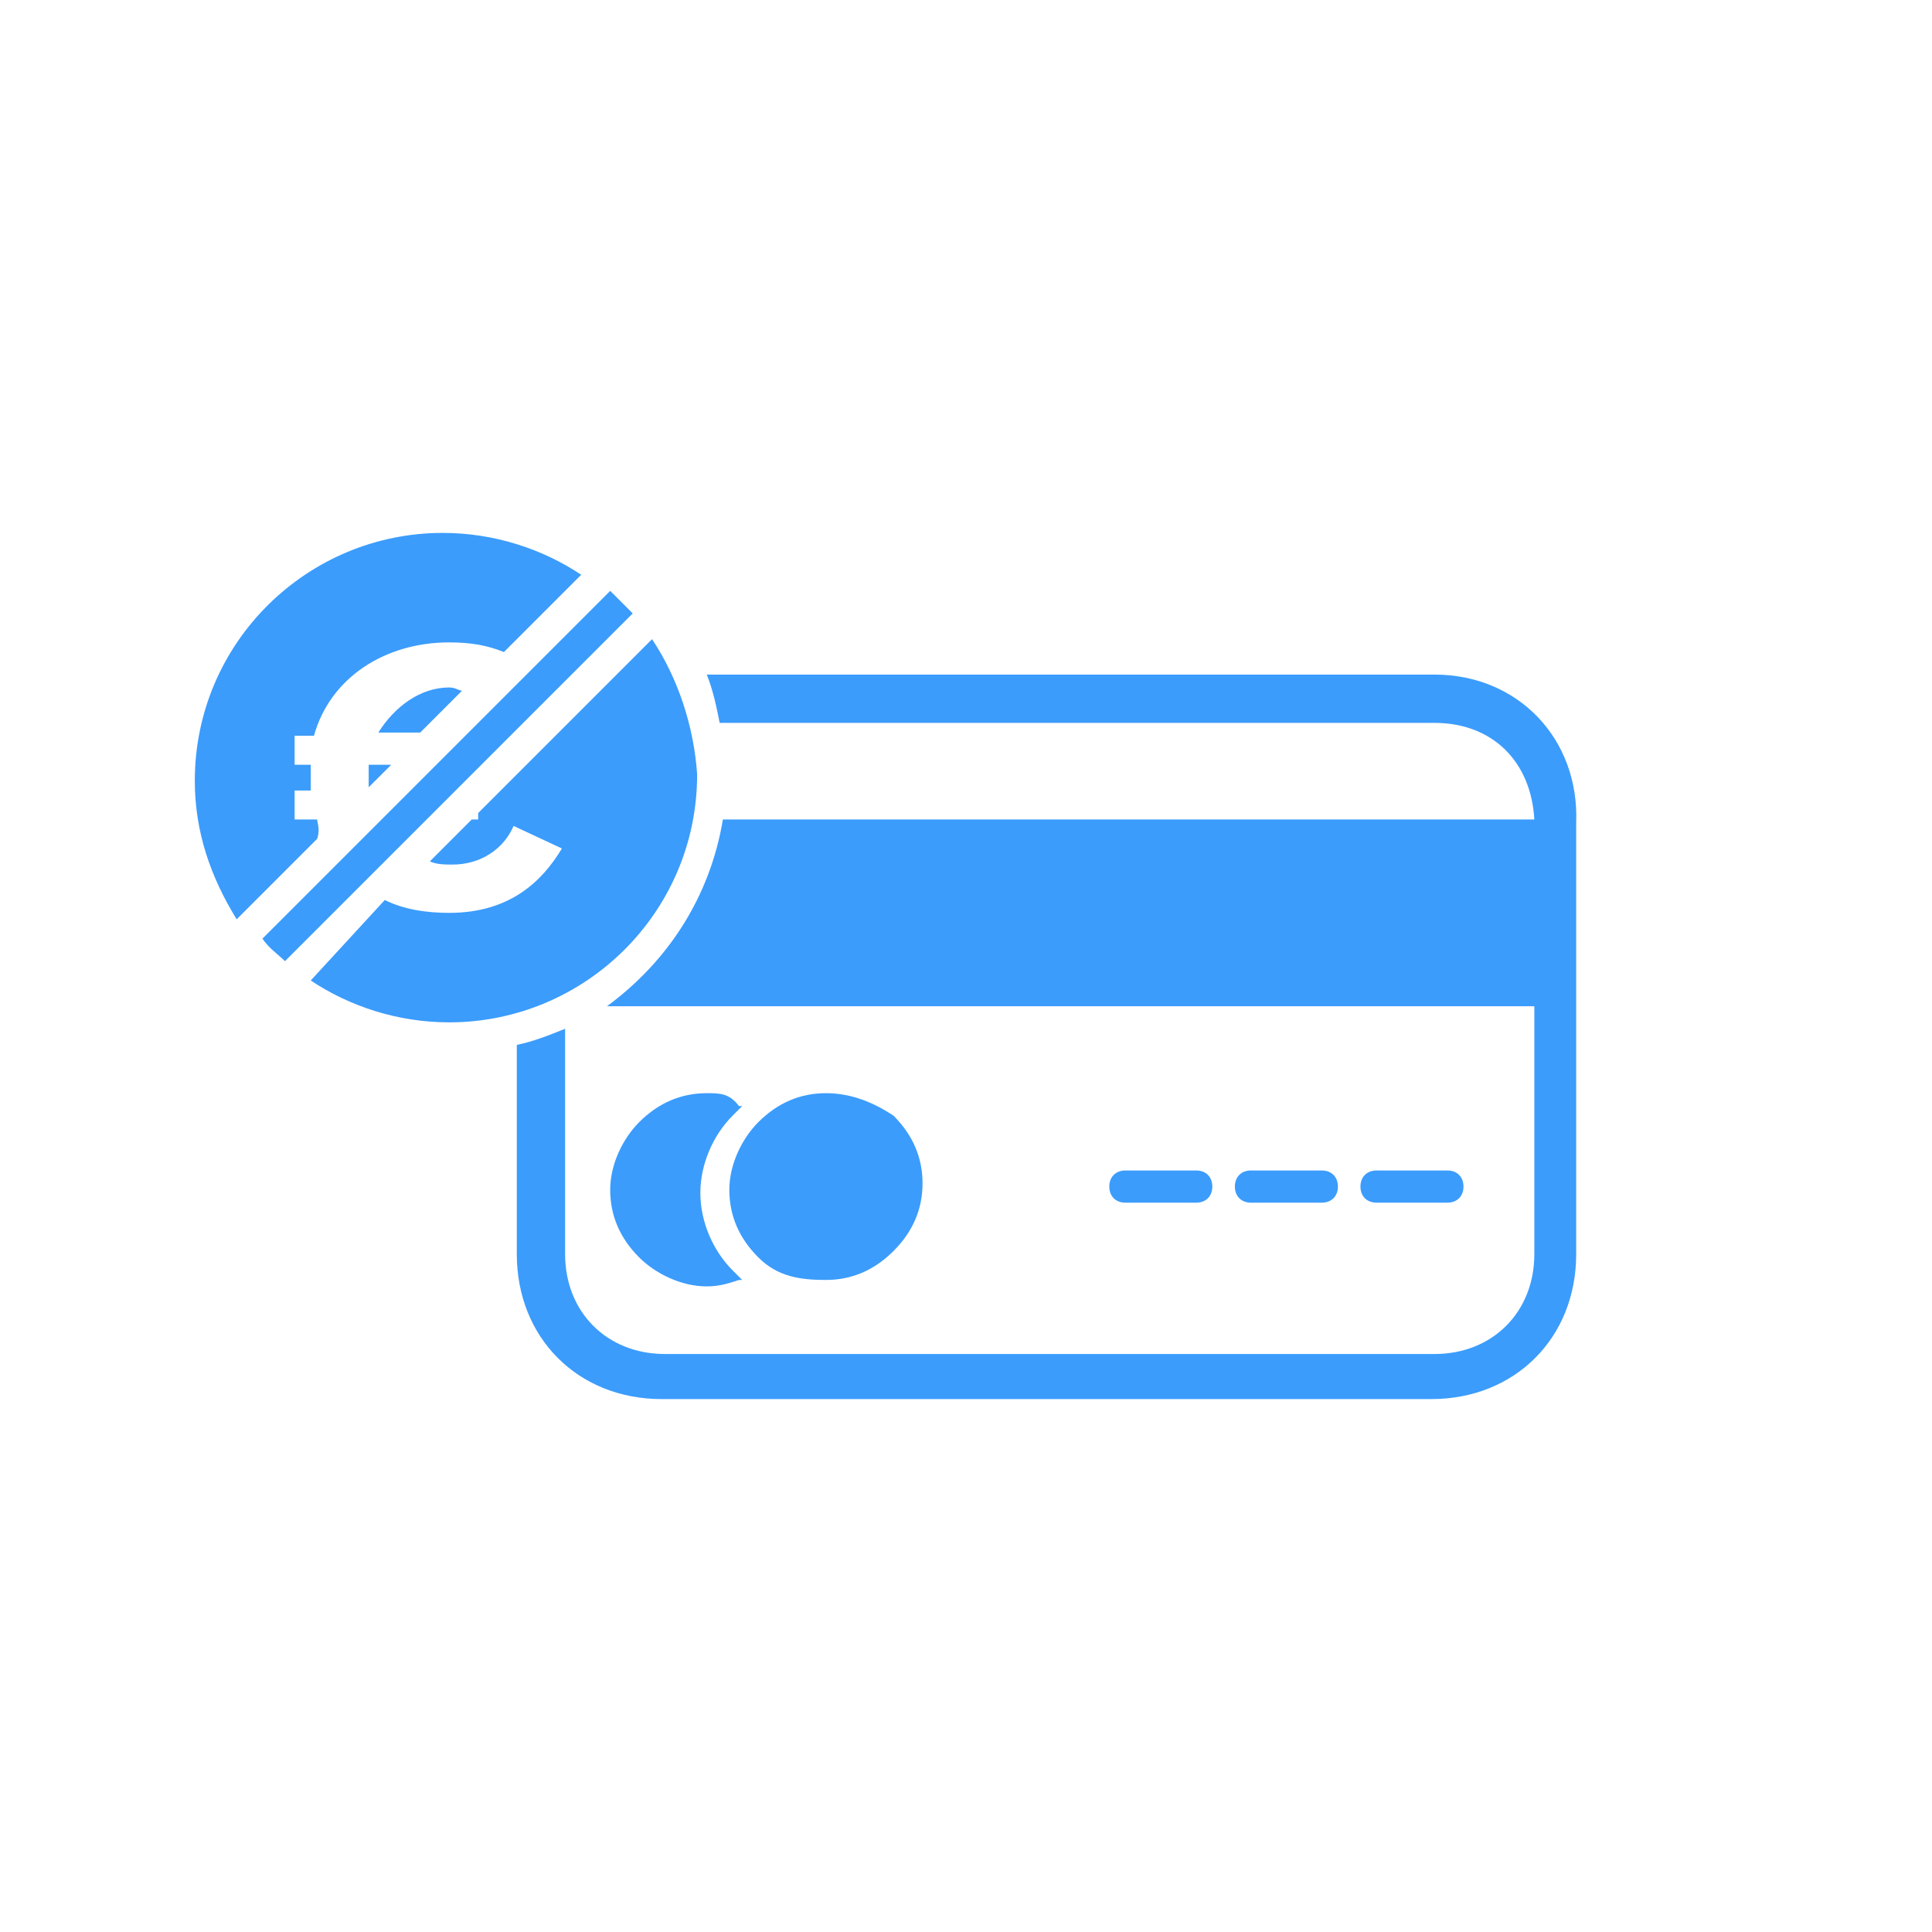
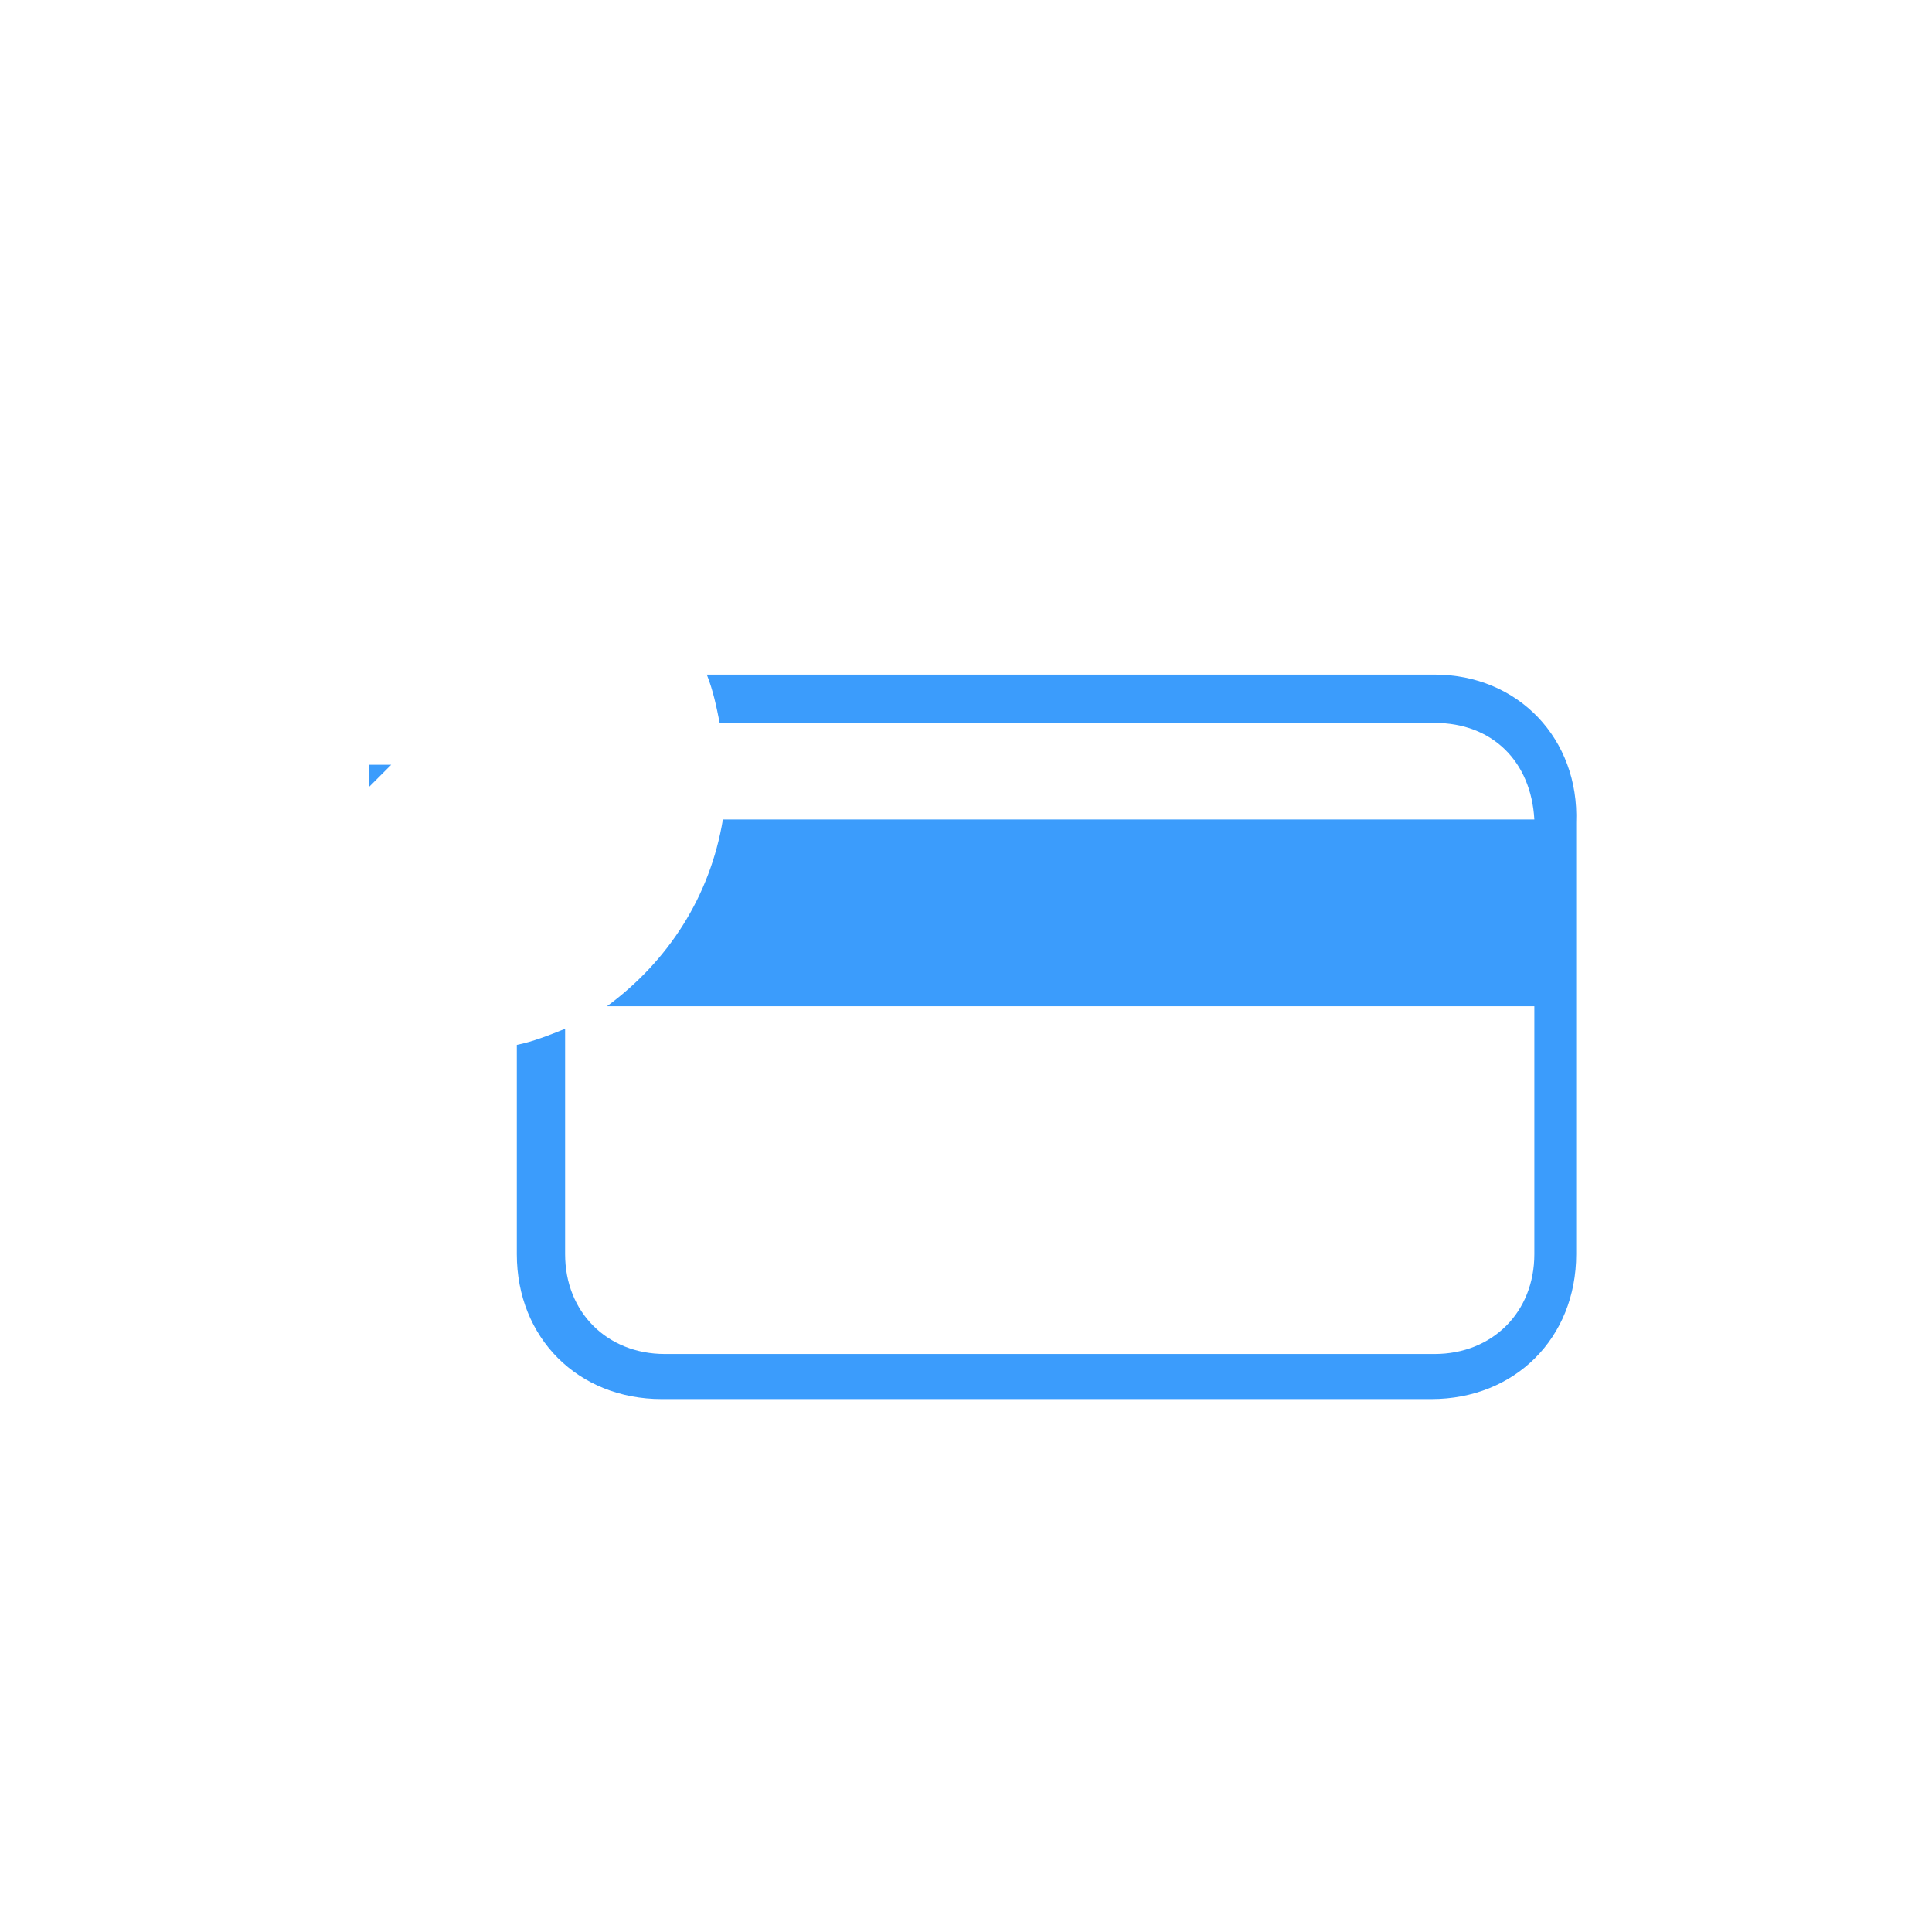
<svg xmlns="http://www.w3.org/2000/svg" version="1.1" id="Ebene_1" x="0" y="0" width="120" height="120" xml:space="preserve">
  <style>.st0{fill:#3b9cfc}</style>
-   <path class="st0" d="M43.9 67.9c-1.6 0-3 .6-4.2 1.8-1 1-1.8 2.6-1.8 4.2s.6 3 1.8 4.2c1 1 2.6 1.8 4.2 1.8.8 0 1.4-.2 2-.4h.2l-.6-.6c-1.2-1.2-2-3-2-4.8s.8-3.6 2-4.8l.6-.6h-.2c-.6-.8-1.2-.8-2-.8z" />
-   <path class="st0" d="M51.3 79.5c1.6 0 3-.6 4.2-1.8 1.2-1.2 1.8-2.6 1.8-4.2s-.6-3-1.8-4.2c-1.2-.8-2.6-1.4-4.2-1.4s-3 .6-4.2 1.8c-1 1-1.8 2.6-1.8 4.2s.6 3 1.8 4.2 2.6 1.4 4.2 1.4z" />
  <path class="st0" d="M89.1 41.9H43.9c.4 1 .6 2 .8 3h44.4c3.6 0 6 2.4 6.2 6H44.9c-.8 4.8-3.4 8.8-7.2 11.6h57.6v15.4c0 3.6-2.6 6.2-6.2 6.2H41.3c-3.6 0-6.2-2.6-6.2-6.2v-14c-1 .4-2 .8-3 1v13c0 5.2 3.8 9 9 9h47.8c5.2 0 9-3.8 9-9V51.1c.2-5.2-3.6-9.2-8.8-9.2z" />
-   <path class="st0" d="M74.3 74.7c.6 0 1-.4 1-1s-.4-1-1-1h-4.4c-.6 0-1 .4-1 1s.4 1 1 1h4.4zM89.9 74.7c.6 0 1-.4 1-1s-.4-1-1-1h-4.4c-.6 0-1 .4-1 1s.4 1 1 1h4.4zM82.1 74.7c.6 0 1-.4 1-1s-.4-1-1-1h-4.4c-.6 0-1 .4-1 1s.4 1 1 1h4.4z" />
  <g>
    <path class="st0" d="M22.9 48.3v.6l1.4-1.4h-1.4v.8z" />
-     <path class="st0" d="M19.7 50.9h-1.4v-1.8h1v-.8-.8h-1v-1.8h1.2c1-3.6 4.4-5.8 8.4-5.8 1.4 0 2.4.2 3.4.6l4.8-4.8c-2.4-1.6-5.4-2.6-8.6-2.6-8.4 0-15.4 6.8-15.4 15.4 0 3.2 1 6 2.6 8.6l5-5c.2-.6 0-1 0-1.2zM40.5 39.7L29.7 50.5v.4h-.4l-2.6 2.6c.4.2 1 .2 1.4.2 1.8 0 3.2-1 3.8-2.4l3 1.4c-1.2 2-3.2 4-7 4-1.4 0-2.8-.2-4-.8l-4.6 5c2.4 1.6 5.4 2.6 8.6 2.6 8.4 0 15.4-6.8 15.4-15.4-.2-3-1.2-6-2.8-8.4z" />
-     <path class="st0" d="M23.5 45.5h2.6l2.6-2.6c-.2 0-.4-.2-.8-.2-1.8 0-3.4 1.2-4.4 2.8zM37.9 36.7L16.3 58.3c.4.6 1 1 1.4 1.4l21.6-21.6-1.4-1.4z" />
  </g>
</svg>